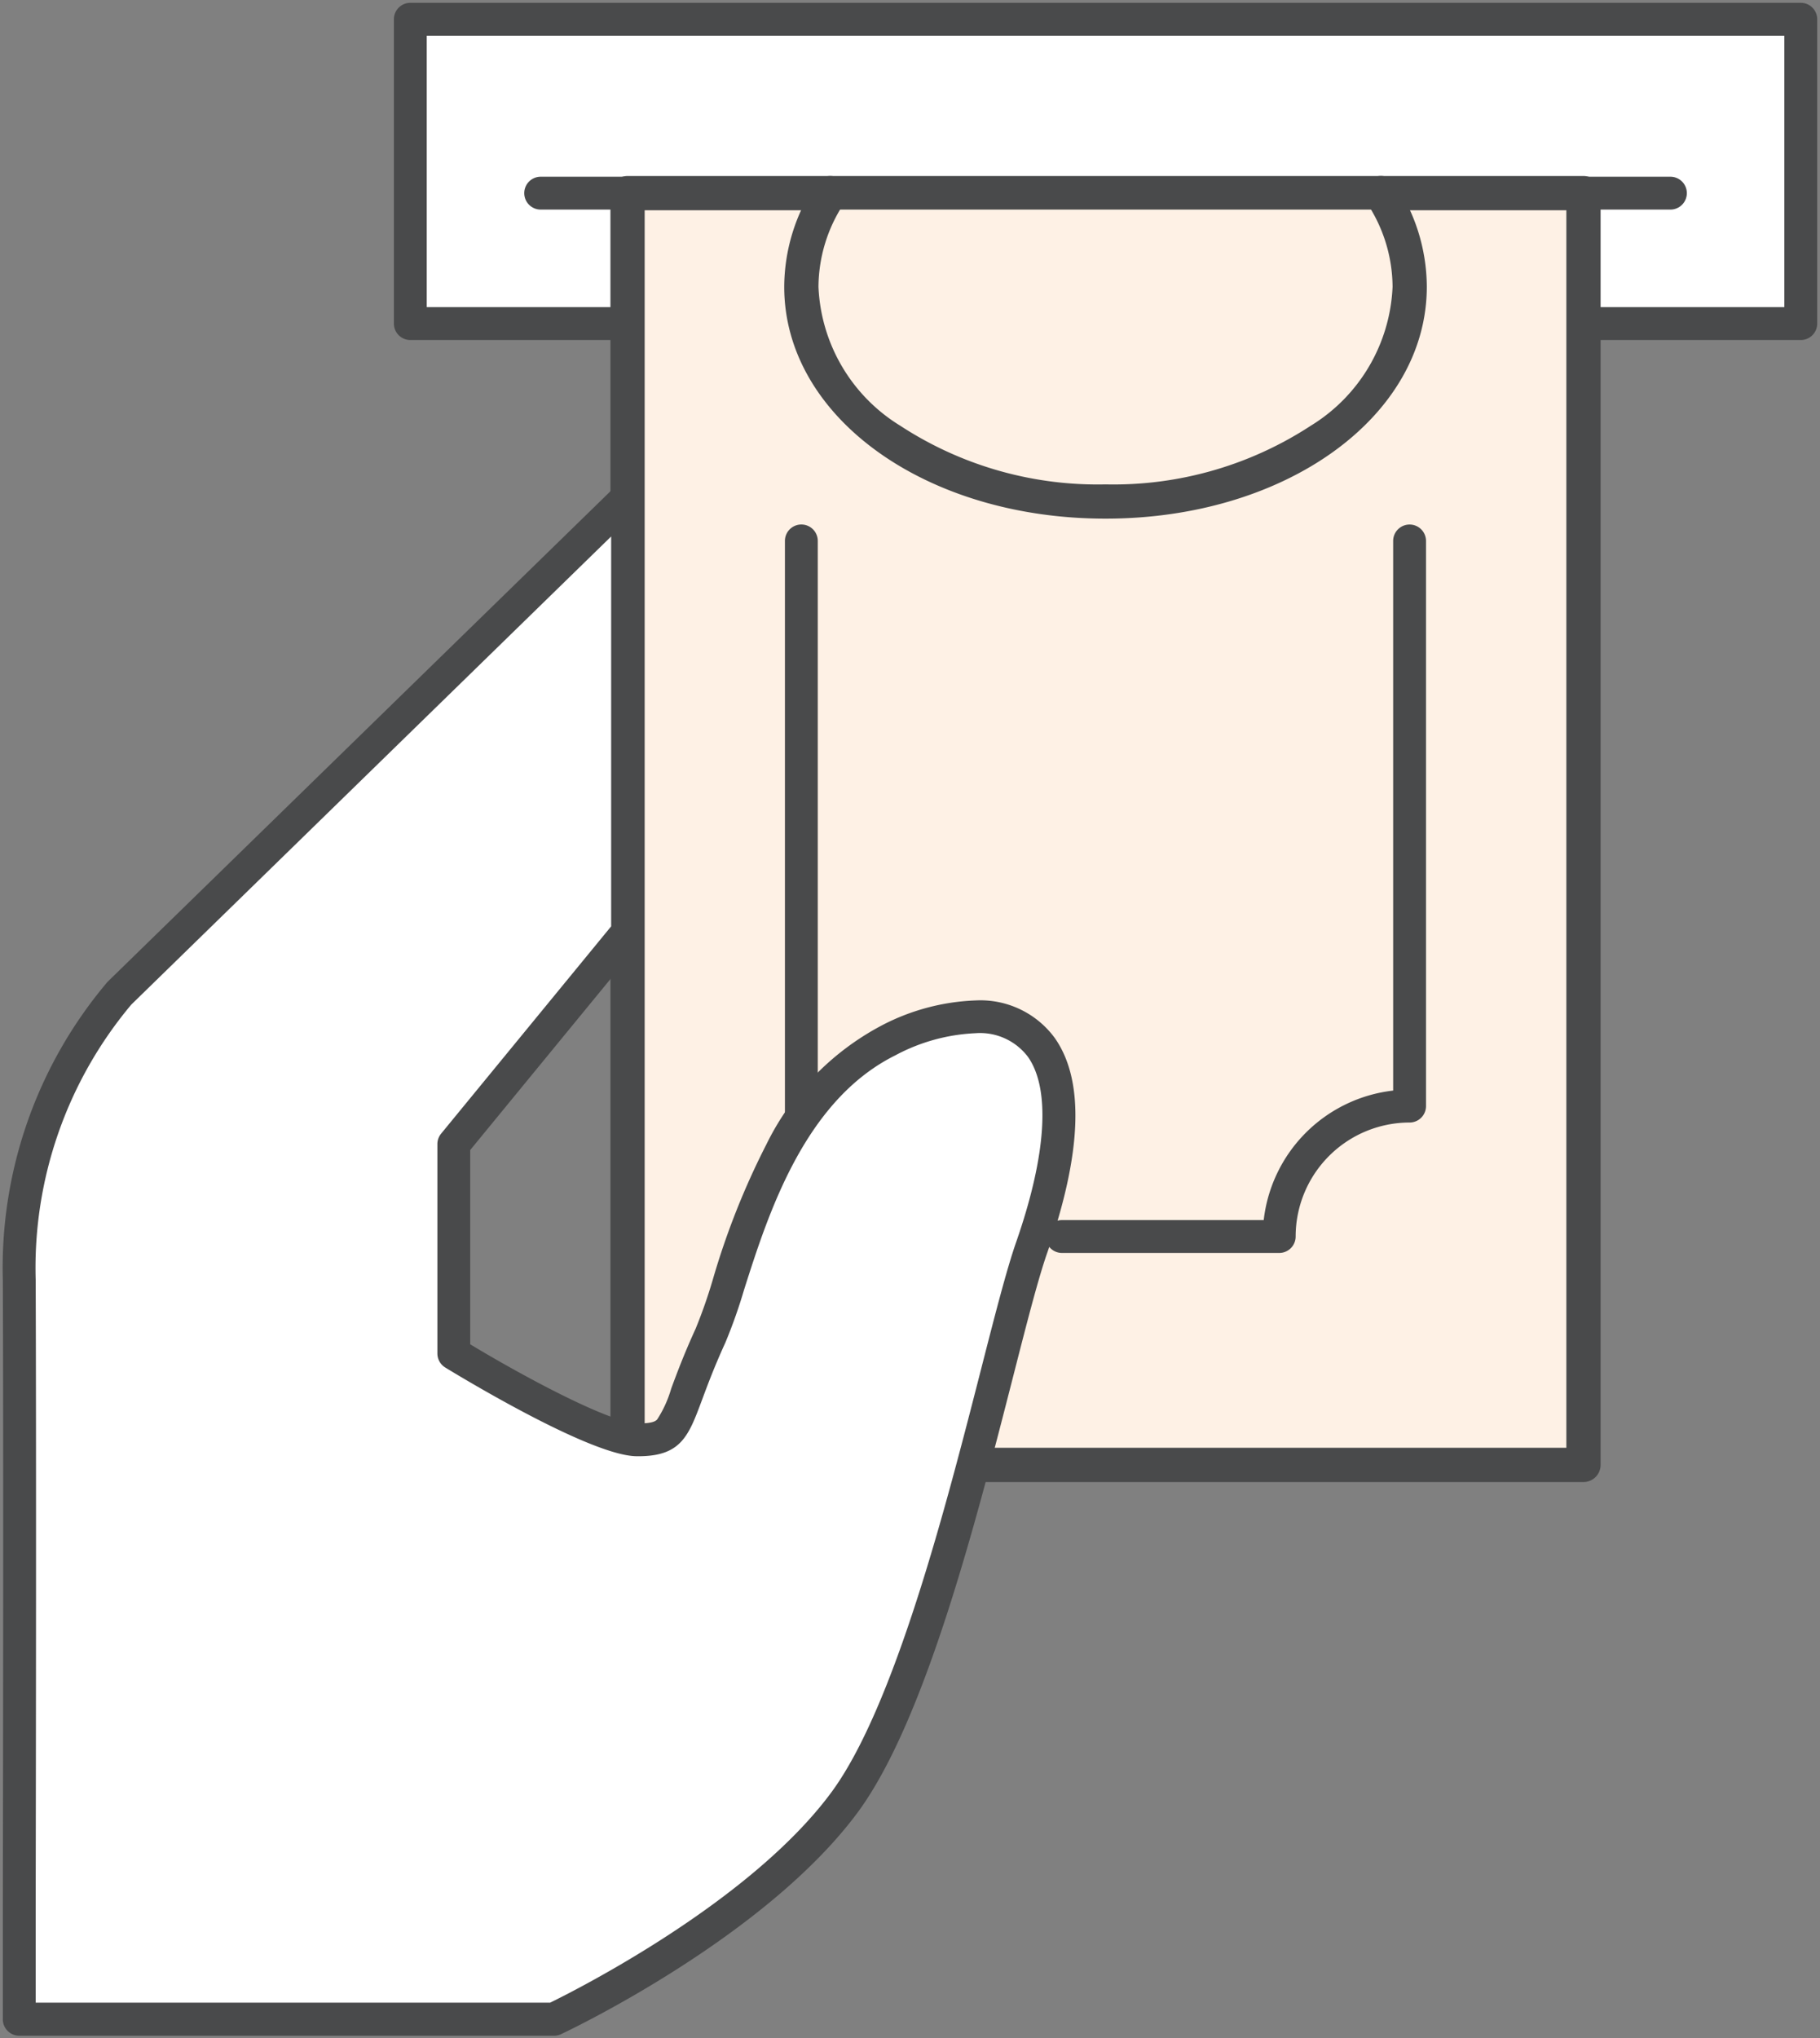
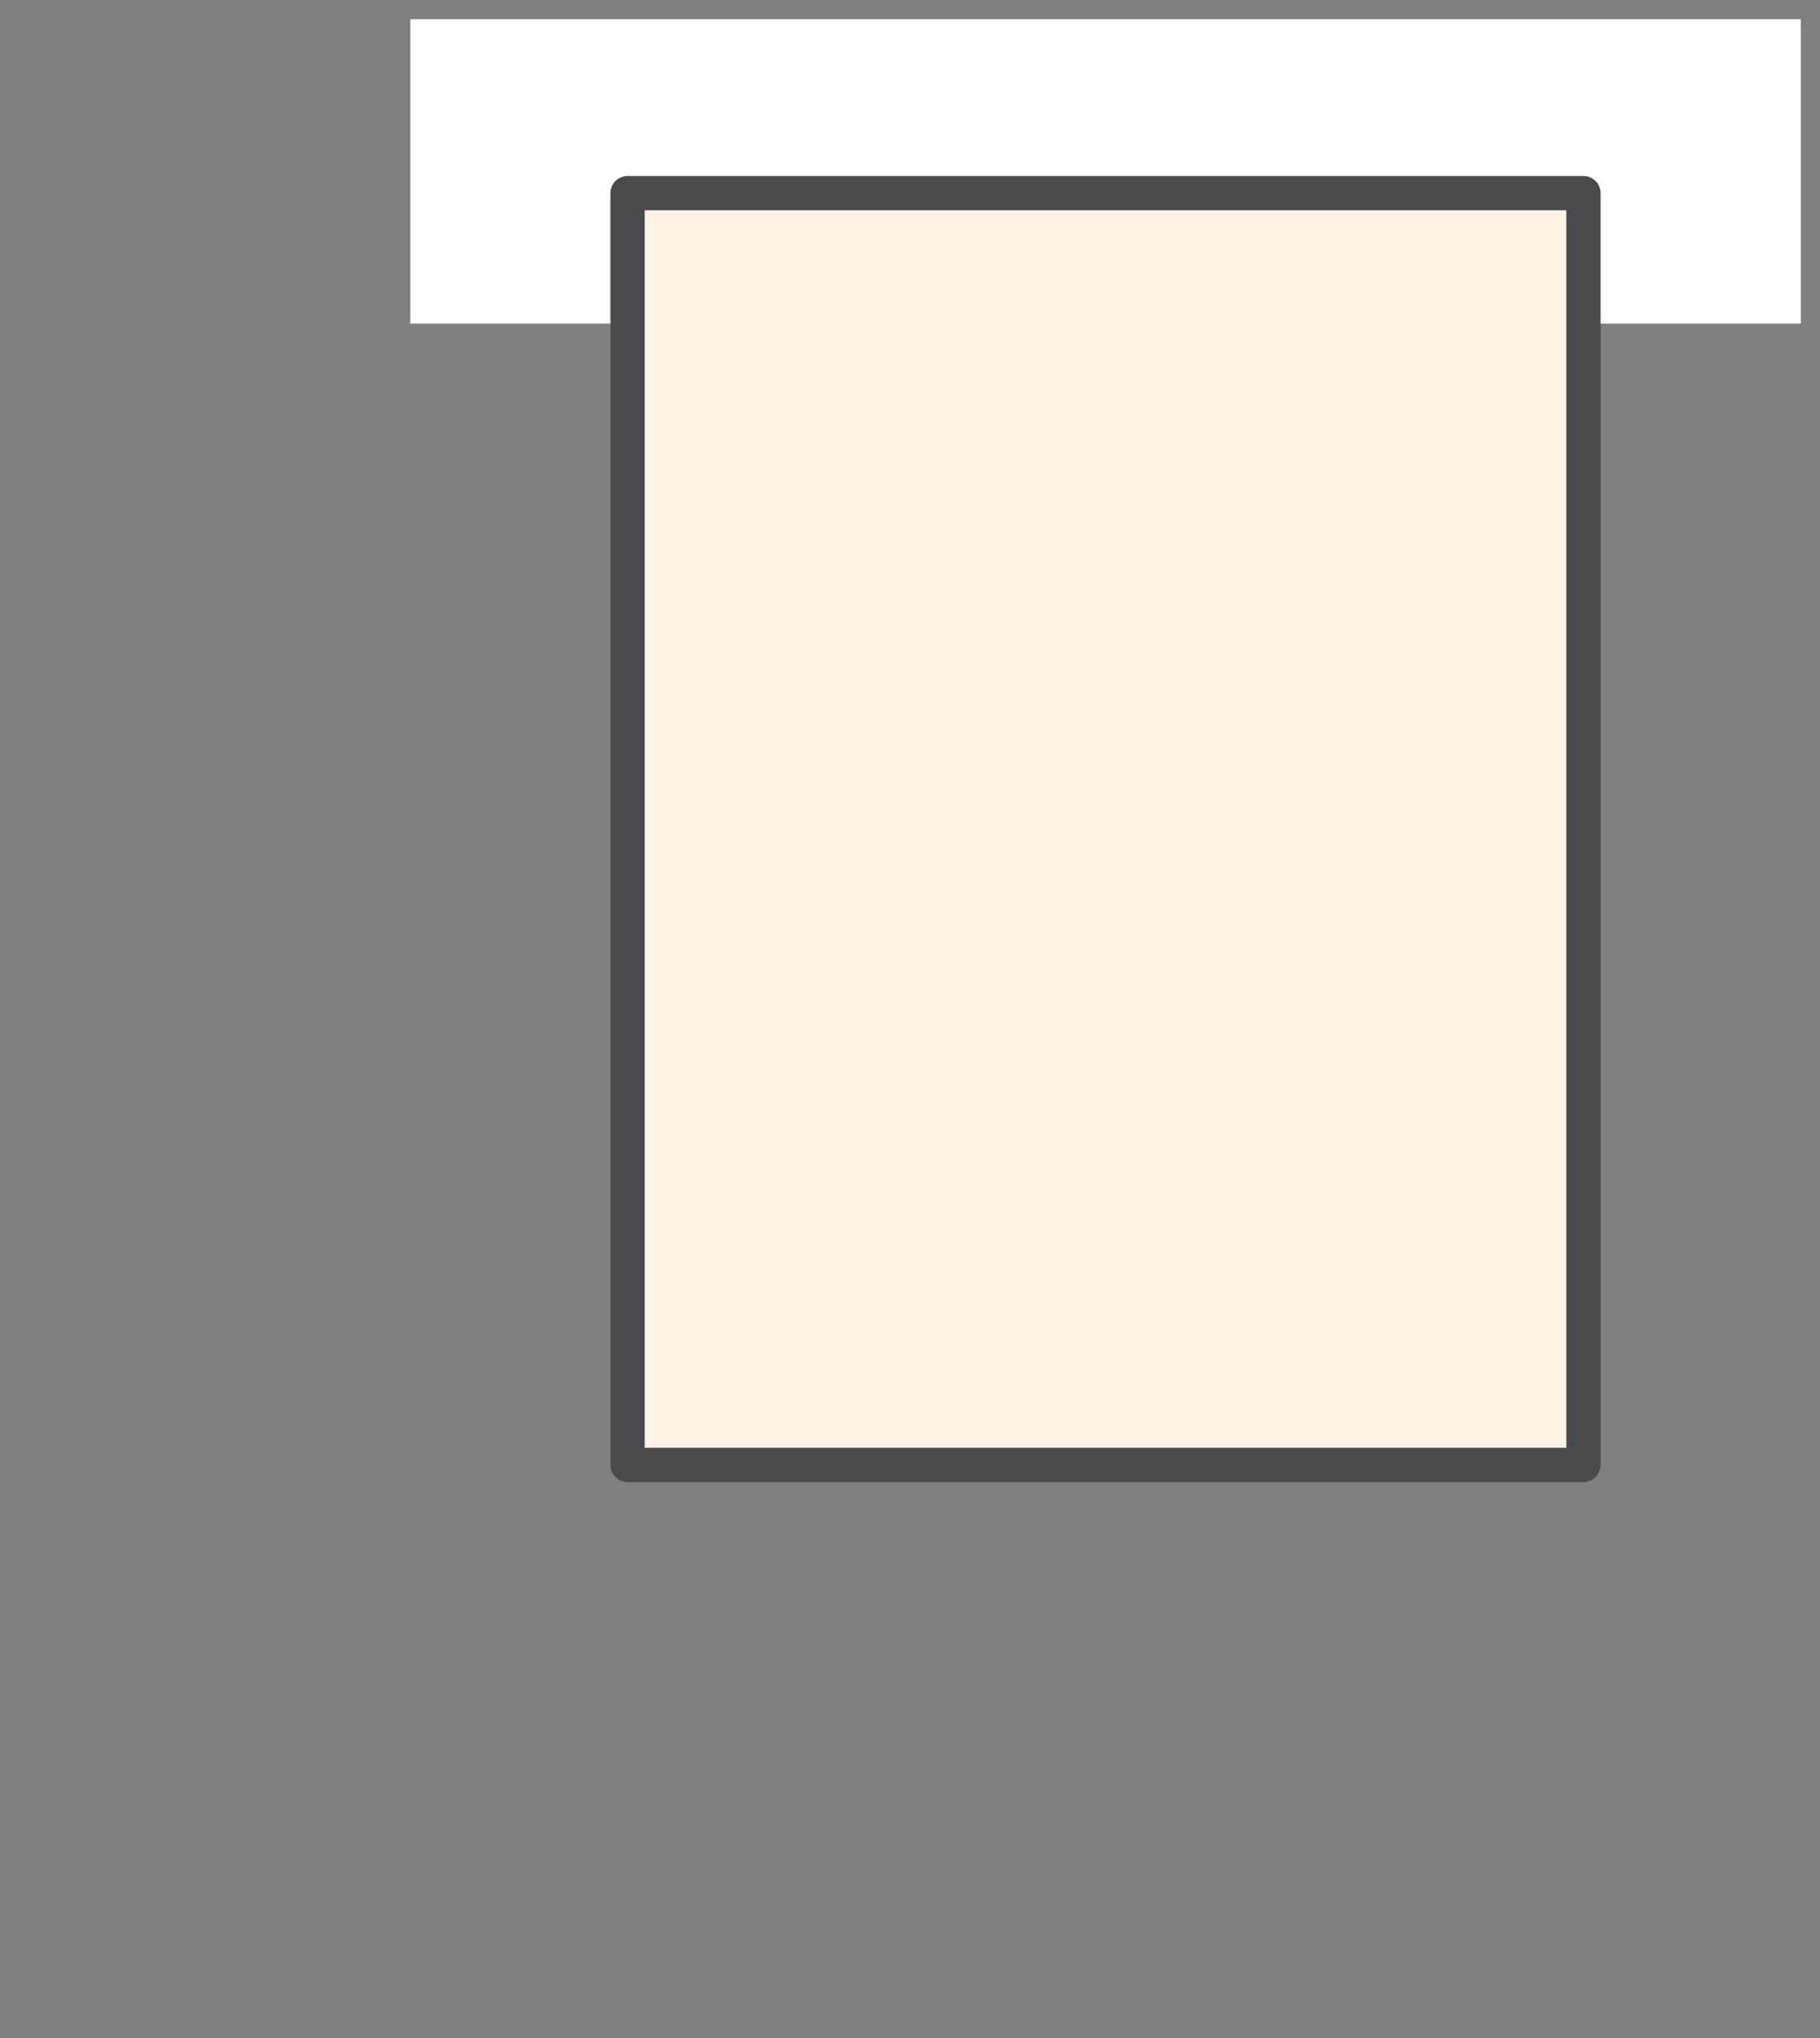
<svg xmlns="http://www.w3.org/2000/svg" width="55.396" height="62.008" viewBox="0 0 55.396 62.008">
  <rect x="0" y="0" width="55.396" height="62.008" fill="#808080" stroke="none" />
  <defs>
    <clipPath id="a">
-       <rect width="55.396" height="62.008" fill="none" />
-     </clipPath>
+       </clipPath>
  </defs>
  <g transform="translate(0 0)">
    <rect width="42.323" height="9.258" transform="translate(12.488 0.585)" fill="#fff" />
    <g transform="translate(0 0)">
      <g clip-path="url(#a)">
        <path d="M0-.5H42.322a.5.5,0,0,1,.5.5V9.258a.5.5,0,0,1-.5.5H0a.5.5,0,0,1-.5-.5V0A.5.5,0,0,1,0-.5ZM41.822.5H.5V8.758H41.822Z" transform="translate(12.489 0.586)" fill="#494a4b" />
      </g>
    </g>
    <rect width="29.096" height="38.689" transform="translate(19.101 5.876)" fill="#fef1e5" />
    <path d="M0-.521H29.1A.521.521,0,0,1,29.617,0V38.689a.521.521,0,0,1-.521.521H0a.521.521,0,0,1-.521-.521V0A.521.521,0,0,1,0-.521ZM28.575.521H.521V38.168H28.575Z" transform="translate(19.101 5.876)" fill="#494a4b" />
    <g transform="translate(0 0)">
      <g clip-path="url(#a)">
        <path d="M26.943,29.444c-3.773,1.874-4.619,7.263-5.4,8.974-1.19,2.6-.853,3.171-2.2,3.171s-5.616-2.626-5.616-2.626v-6.37l5.29-6.447V12.922L3.547,28.005A12.917,12.917,0,0,0,.5,36.728c.025,6.35,0,18.516,0,22.484H16.773s6.1-2.866,8.856-6.613S30.3,38.645,31.31,35.751c2.442-6.994-.917-8.02-4.367-6.307" transform="translate(0.086 2.212)" fill="#fff" />
        <path d="M19.016,12.422a.5.5,0,0,1,.5.5V26.148a.5.5,0,0,1-.113.317l-5.177,6.309v5.91c1.636.987,4.28,2.407,5.116,2.407.46,0,.533-.078.577-.124a3.521,3.521,0,0,0,.425-.936c.164-.443.389-1.049.742-1.819a15.312,15.312,0,0,0,.522-1.49A23.194,23.194,0,0,1,23.242,32.6,8.139,8.139,0,0,1,26.721,29a6.672,6.672,0,0,1,2.883-.777h0a2.808,2.808,0,0,1,2.409,1.135c.916,1.291.839,3.5-.231,6.562-.275.789-.632,2.183-1.045,3.8-1.124,4.39-2.663,10.4-4.7,13.181-2.8,3.806-8.793,6.651-9.046,6.77a.5.5,0,0,1-.213.047H.5a.5.5,0,0,1-.5-.5c0-.825,0-2,0-3.411C.009,50.548.02,41.758,0,36.73a13.454,13.454,0,0,1,3.174-9.057l.024-.026L18.667,12.564A.5.5,0,0,1,19.016,12.422Zm-.5,13.547V14.108L3.909,28.351A12.464,12.464,0,0,0,1,36.726c.019,5.031.009,13.822,0,19.075,0,1.143,0,2.136,0,2.911H16.659c.789-.386,6.108-3.065,8.568-6.41,1.927-2.621,3.5-8.769,4.542-12.836.419-1.637.781-3.05,1.07-3.879.93-2.663,1.057-4.67.359-5.653a1.828,1.828,0,0,0-1.594-.714,5.687,5.687,0,0,0-2.438.673c-2.771,1.376-3.875,4.84-4.605,7.133a15.753,15.753,0,0,1-.566,1.6c-.337.737-.546,1.3-.714,1.751-.41,1.1-.636,1.712-1.939,1.712-.239,0-.966,0-3.547-1.371-1.235-.656-2.319-1.322-2.33-1.329a.5.5,0,0,1-.238-.426v-6.37a.5.5,0,0,1,.113-.317Z" transform="translate(0.086 2.212)" fill="#494a4b" />
-         <line y2="17.438" transform="translate(24.391 16.456)" fill="#fff" />
-         <path d="M0,17.938a.5.5,0,0,1-.5-.5V0A.5.5,0,0,1,0-.5.5.5,0,0,1,.5,0V17.438A.5.5,0,0,1,0,17.938Z" transform="translate(24.391 16.456)" fill="#494a4b" />
-         <path d="M34.215,35.712H27.6a.5.5,0,0,1,0-1h6.14a4.477,4.477,0,0,1,3.94-3.94V14.052a.5.5,0,0,1,1,0V31.244a.5.5,0,0,1-.5.5,3.472,3.472,0,0,0-3.468,3.468A.5.5,0,0,1,34.215,35.712Z" transform="translate(4.724 2.405)" fill="#494a4b" />
        <path d="M38.466,5.018a5.18,5.18,0,0,1,.877,2.848c0,3.7-4.145,6.531-9.258,6.531s-9.258-2.834-9.258-6.531a5.185,5.185,0,0,1,.878-2.849" transform="translate(3.564 0.859)" fill="#fef1e5" />
        <path d="M30.085,14.919c-5.483,0-9.779-3.1-9.779-7.052a5.669,5.669,0,0,1,.963-3.134.521.521,0,1,1,.873.569,4.644,4.644,0,0,0-.794,2.565,5.215,5.215,0,0,0,2.489,4.225,10.98,10.98,0,0,0,6.248,1.785,10.98,10.98,0,0,0,6.248-1.785,5.215,5.215,0,0,0,2.489-4.225A4.641,4.641,0,0,0,38.029,5.3a.521.521,0,1,1,.873-.569,5.666,5.666,0,0,1,.962,3.133C39.864,11.821,35.568,14.919,30.085,14.919Z" transform="translate(3.564 0.859)" fill="#494a4b" />
        <line x1="34.386" transform="translate(16.457 5.876)" fill="#fff" />
        <path d="M34.386.5H0A.5.5,0,0,1-.5,0,.5.5,0,0,1,0-.5H34.386a.5.5,0,0,1,.5.5A.5.5,0,0,1,34.386.5Z" transform="translate(16.457 5.876)" fill="#494a4b" />
      </g>
    </g>
  </g>
</svg>